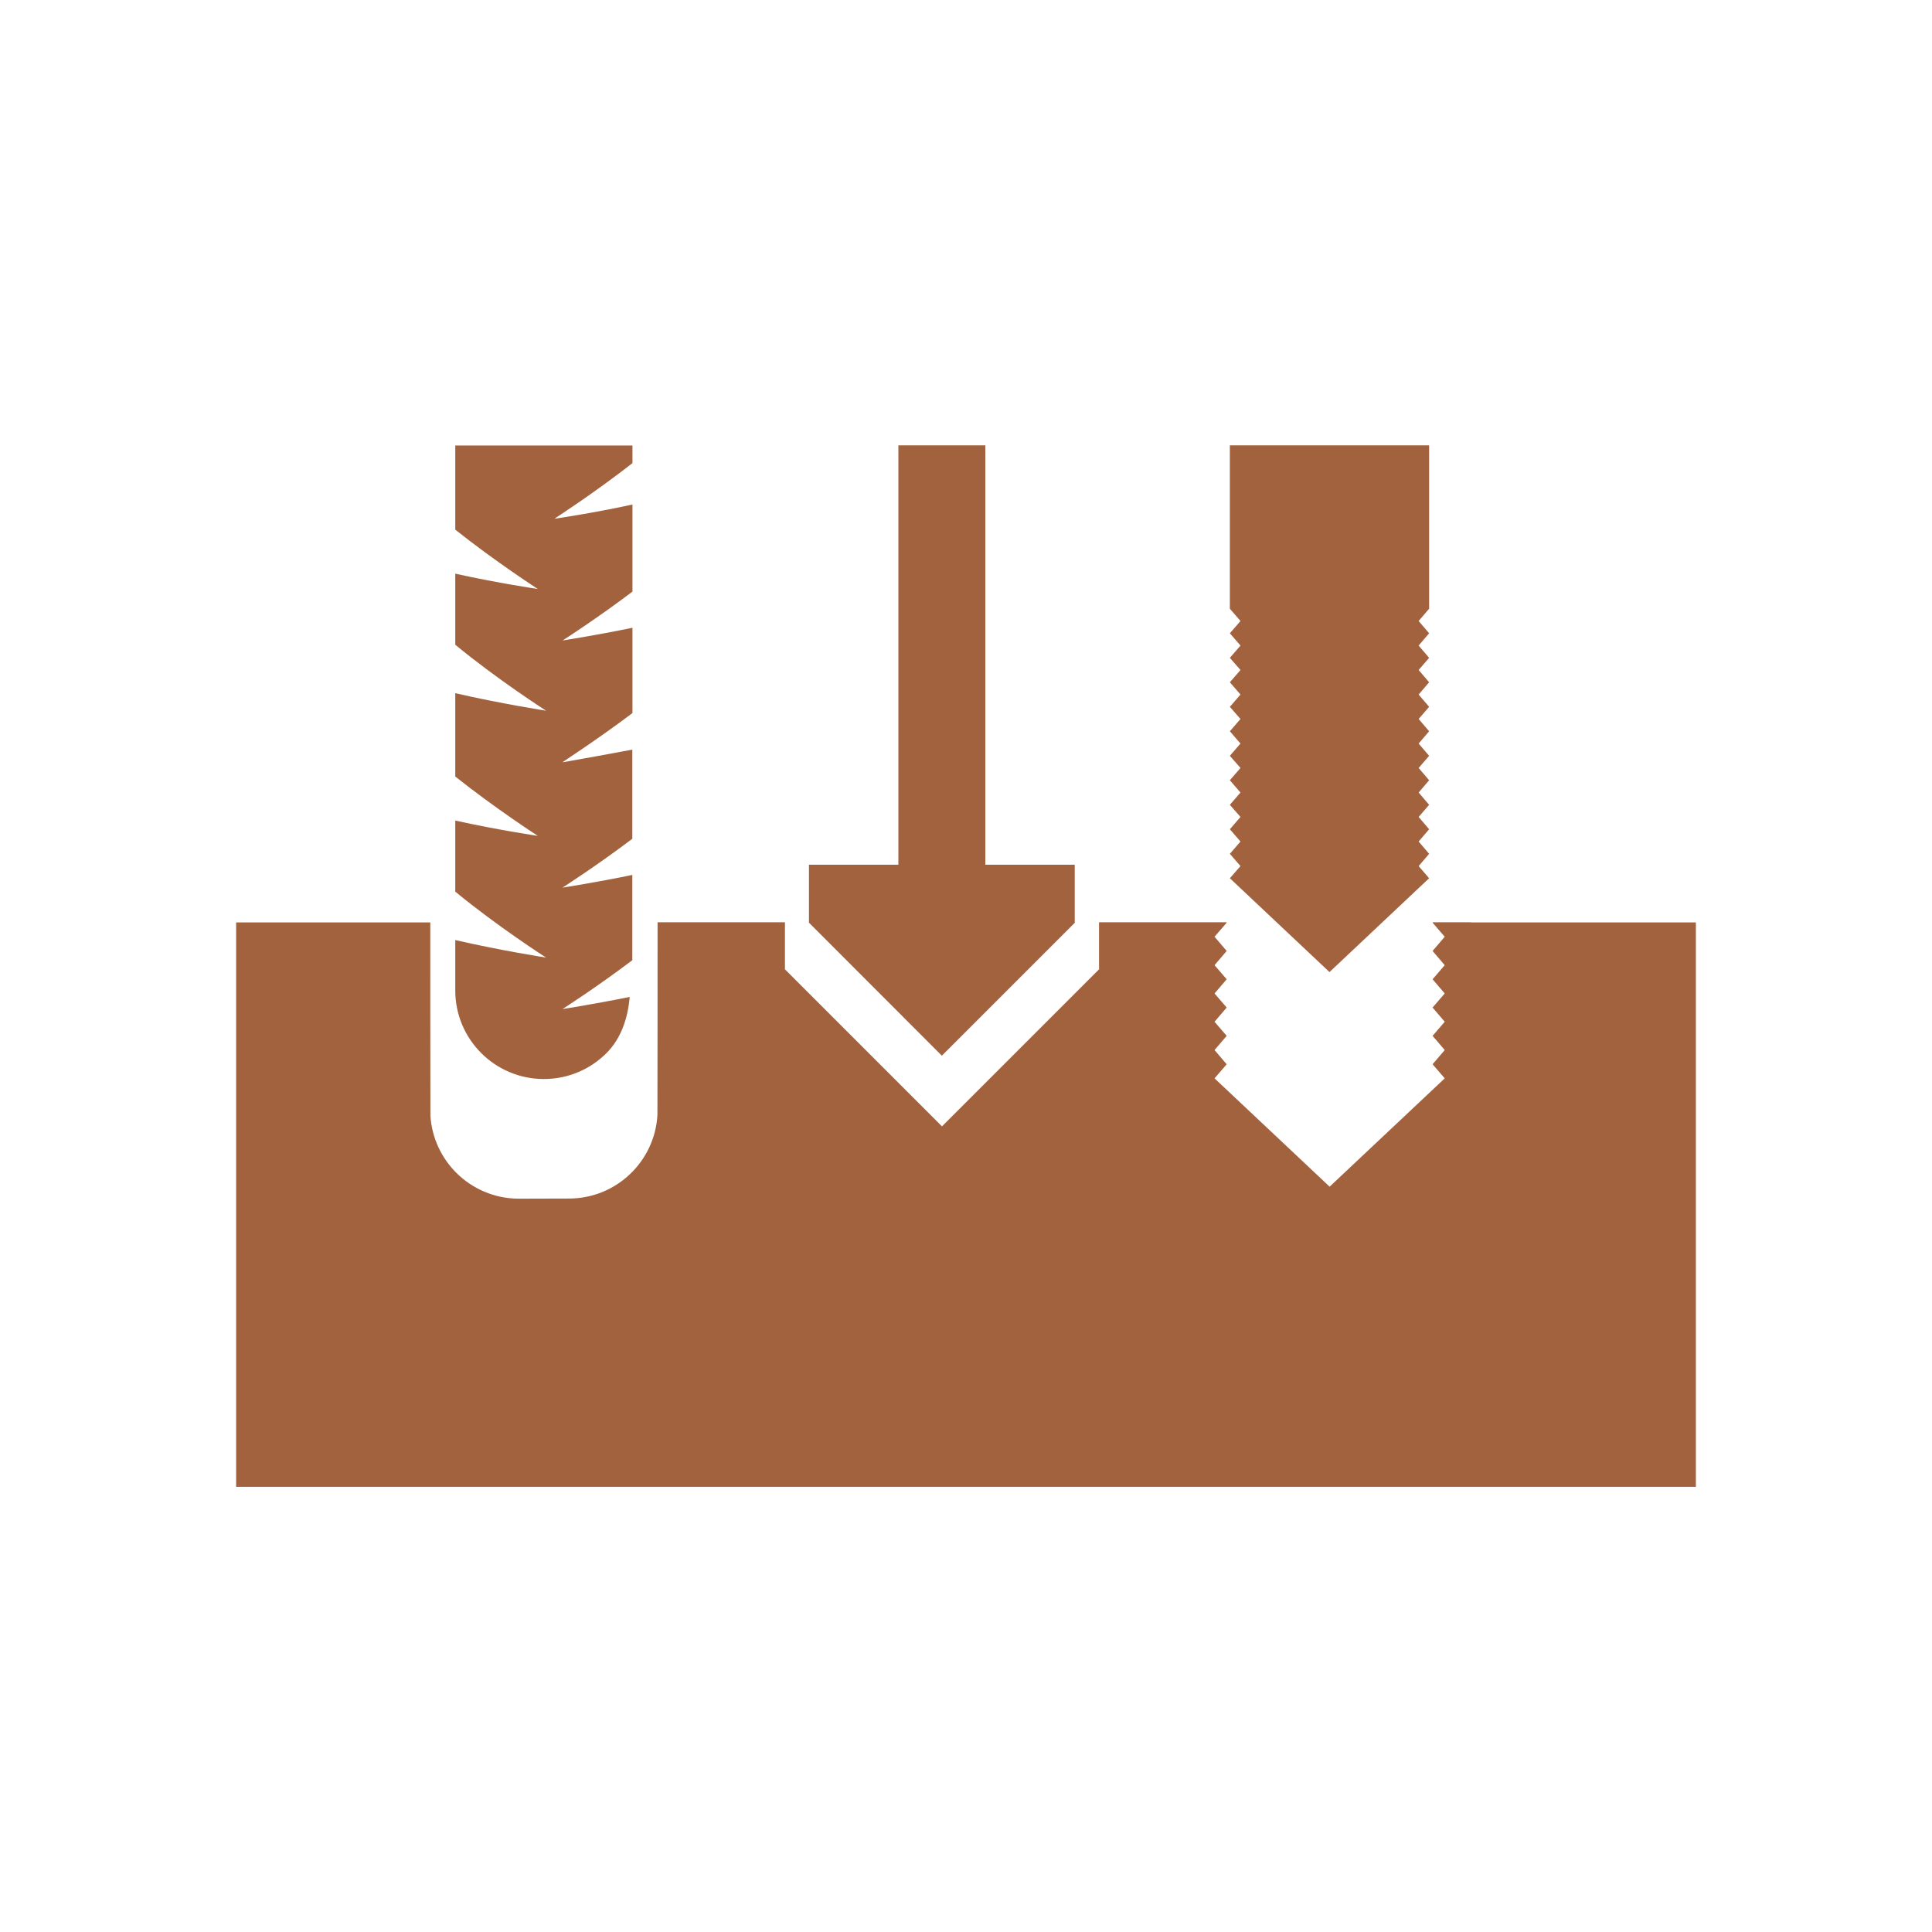
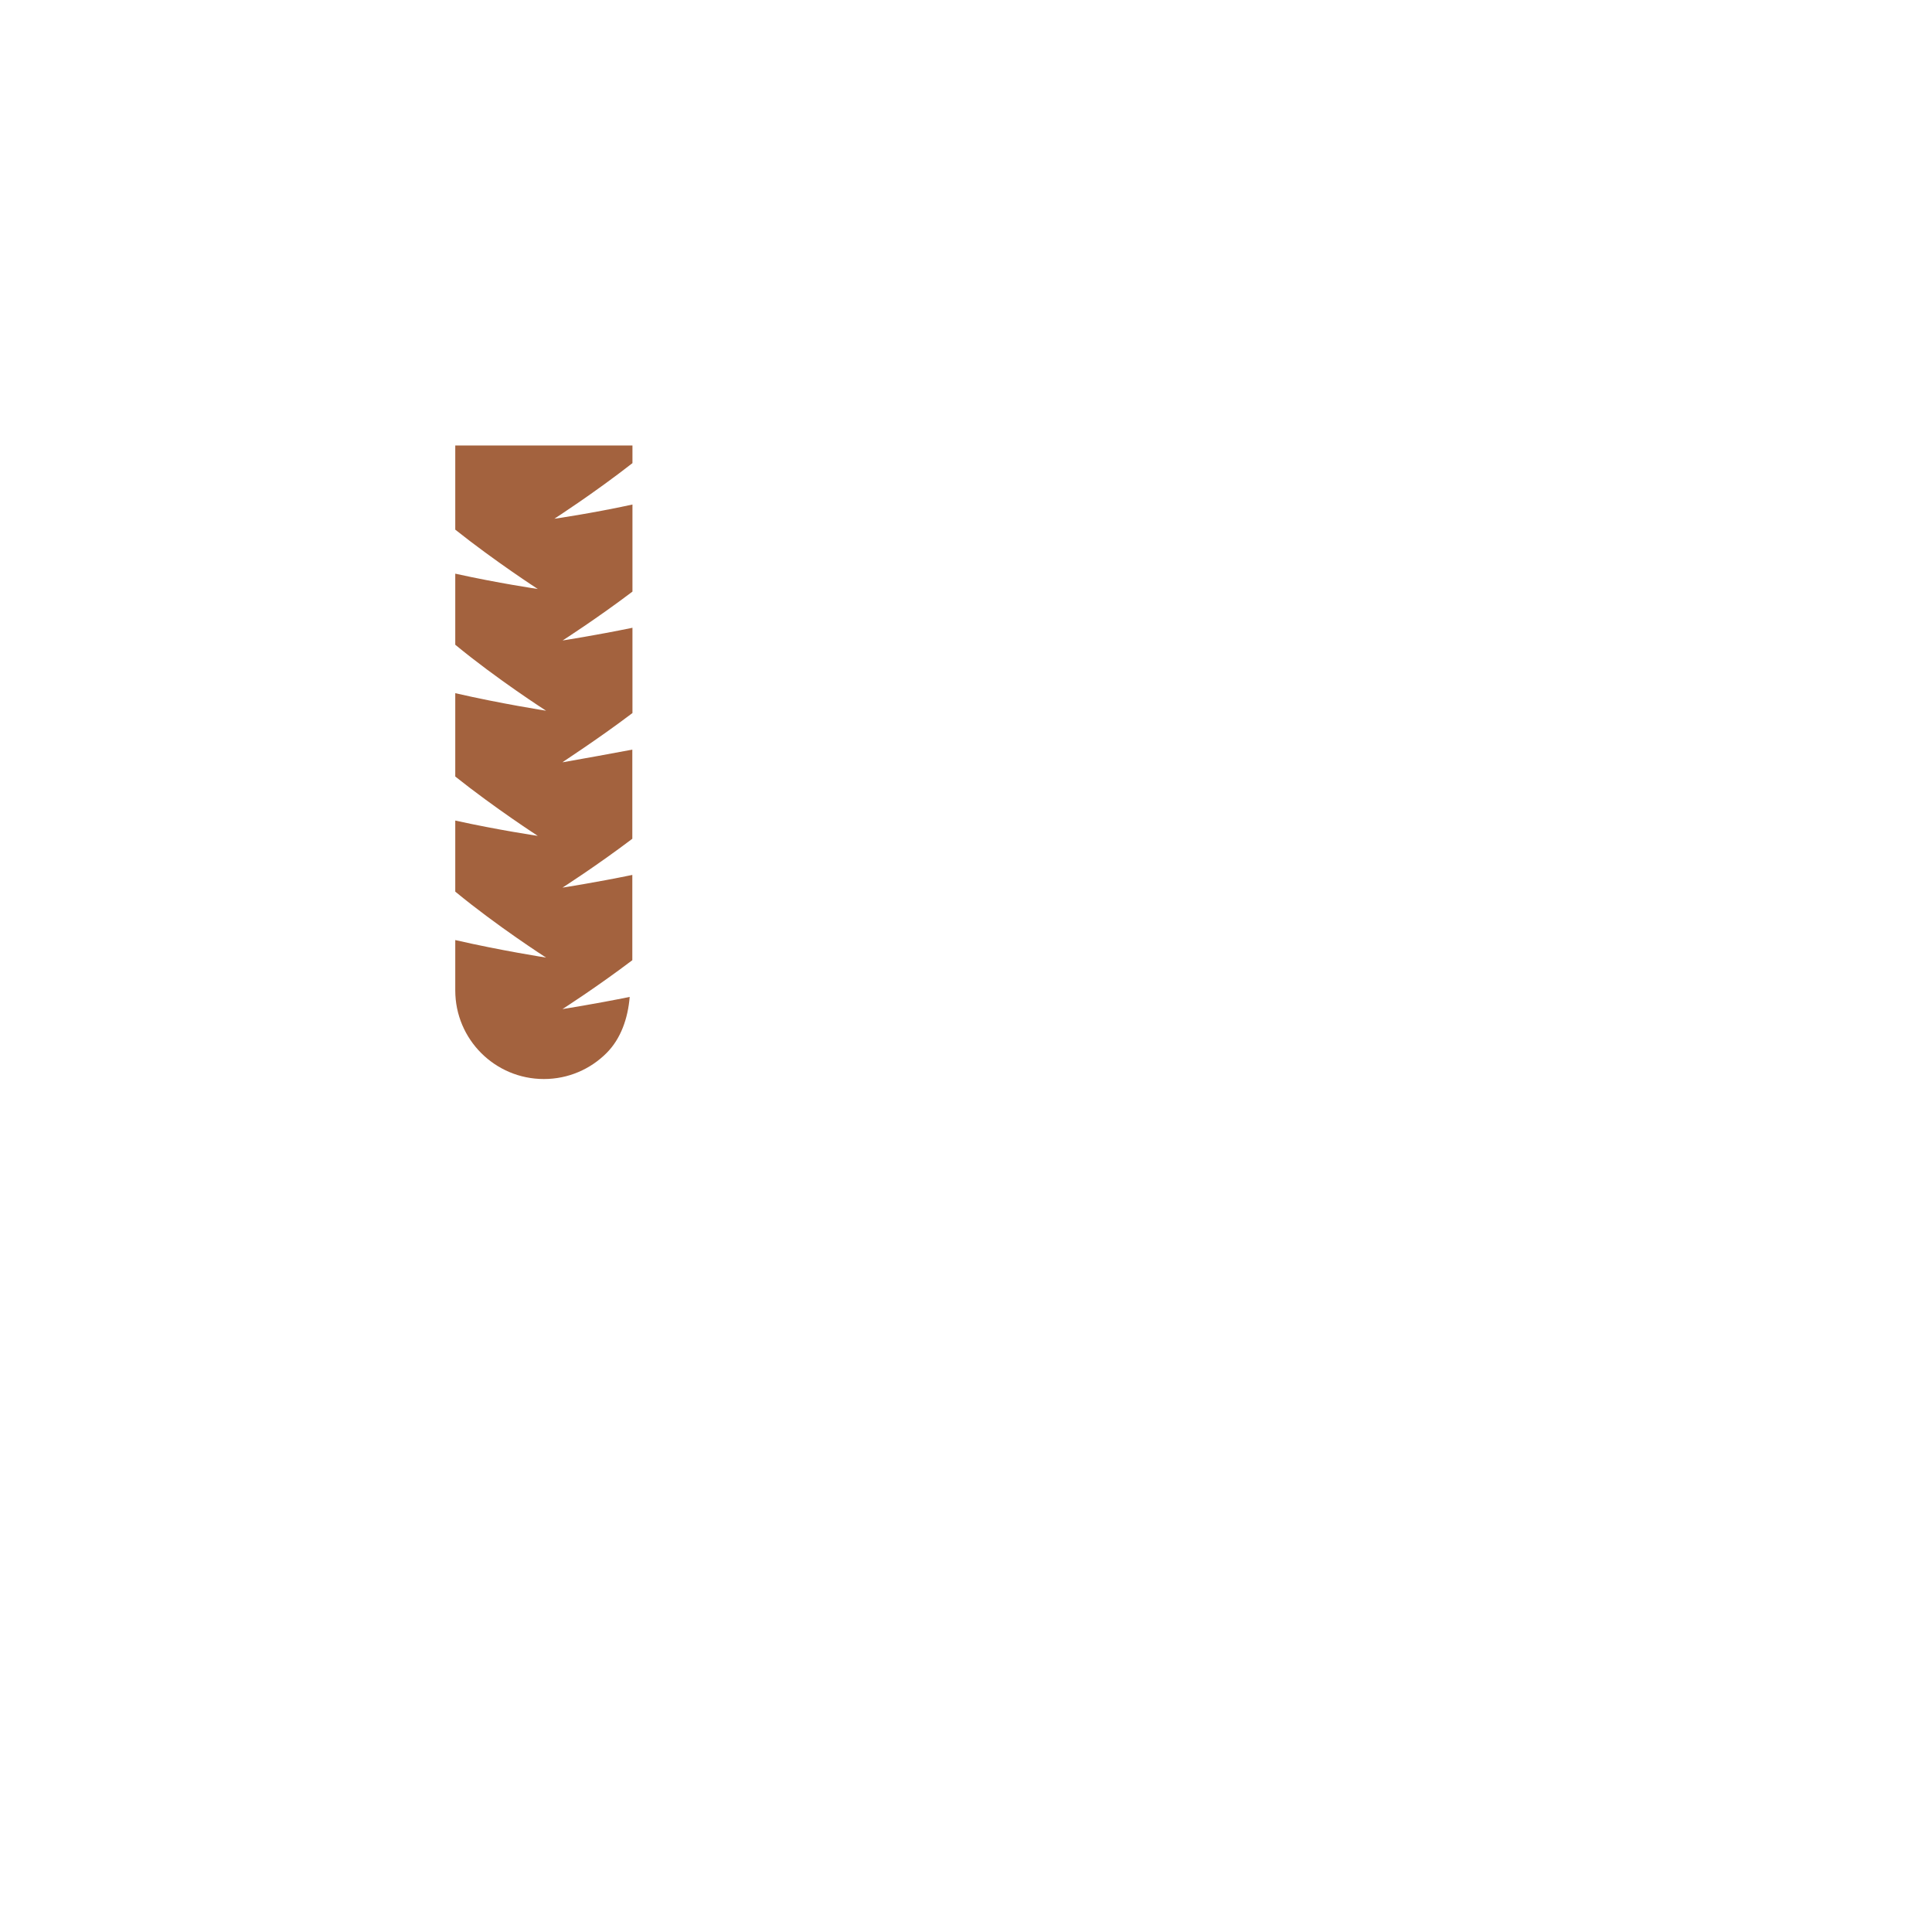
<svg xmlns="http://www.w3.org/2000/svg" version="1.1" id="Ebene_2" x="0px" y="0px" viewBox="0 0 140 140" style="enable-background:new 0 0 140 140;" xml:space="preserve">
  <style type="text/css">
	.st0{fill:#a3623e;}
</style>
  <g>
    <path class="st0" d="M45.83,51.67l0-6.18c-2.71,0.56-5.06,0.92-5.06,0.92s2.47-1.58,5.06-3.54v-6.31   c-2.99,0.65-5.66,1.03-5.66,1.03s2.87-1.85,5.66-4.03v-1.28l-12.84,0l0,1.97l0,4.13c2.89,2.3,5.98,4.3,5.98,4.3   s-2.86-0.42-5.98-1.11v5.15c3.04,2.51,6.58,4.78,6.58,4.78s-3.23-0.5-6.58-1.27v0.94l0,0l0,0.97l0,4.13c2.89,2.3,5.98,4.3,5.98,4.3   s-2.86-0.42-5.98-1.11v5.15c3.04,2.51,6.58,4.78,6.58,4.78s-3.23-0.5-6.58-1.27v3.65c0,3.55,2.88,6.42,6.42,6.42   c1.78,0,3.38-0.72,4.54-1.88c1.04-1.04,1.55-2.51,1.68-4.07c-2.61,0.53-4.87,0.88-4.87,0.88s2.47-1.58,5.06-3.54l0-6.18   c-2.71,0.56-5.06,0.92-5.06,0.92s2.47-1.58,5.06-3.54v-2.29c0,0,0,0,0,0c0-1.72,0-2.53,0-4.17c0,0.01-5.06,0.93-5.06,0.92   C40.76,55.21,43.24,53.63,45.83,51.67z" />
-     <polygon class="st0" points="77.88,66.84 77.88,62.66 71.4,62.66 71.4,32.27 65.1,32.27 65.1,62.66 58.62,62.66 58.62,66.84    58.61,66.85 68.25,76.5 77.9,66.85  " />
-     <polygon class="st0" points="103.56,32.27 89.12,32.27 89.12,44.11 89.89,45 89.12,45.89 89.89,46.78 89.12,47.67 89.89,48.55    89.12,49.44 89.89,50.33 89.12,51.22 89.89,52.1 89.12,52.99 89.89,53.88 89.12,54.77 89.89,55.65 89.12,56.54 89.89,57.43    89.12,58.32 89.89,59.2 89.12,60.09 89.89,60.98 89.12,61.87 89.89,62.76 89.12,63.64 96.34,70.44 103.56,63.64 102.8,62.76    103.56,61.87 102.8,60.98 103.56,60.09 102.8,59.2 103.56,58.32 102.8,57.43 103.56,56.54 102.8,55.65 103.56,54.77 102.8,53.88    103.56,52.99 102.8,52.1 103.56,51.22 102.8,50.33 103.56,49.44 102.8,48.55 103.56,47.67 102.8,46.78 103.56,45.89 102.8,45    103.56,44.11  " />
-     <path class="st0" d="M106.59,66.83h-2.76l-0.02,0.03l0.88,1.02l-0.88,1.03l0.88,1.03l-0.88,1.02l0.88,1.03l-0.88,1.02l0.88,1.03   l-0.88,1.02l0.88,1.03l-0.88,1.03l0.88,1.02l-8.34,7.85l-8.34-7.85l0.88-1.02l-0.88-1.03l0.88-1.03l-0.88-1.02l0.88-1.03   l-0.88-1.02l0.88-1.03l-0.88-1.02l0.88-1.03l-0.88-1.03l0.88-1.02l-0.02-0.03h-9.23v3.38l0.02,0.01l-11.4,11.4l-11.4-11.4   l0.02-0.01v-3.38h-9.23c0,0.12,0,13.84-0.01,13.96c-0.19,3.38-2.99,6.06-6.41,6.06l-3.63,0.01c-1.77,0-3.38-0.72-4.54-1.88   c-1.07-1.07-1.76-2.51-1.87-4.11c-0.01-0.14-0.01-13.89-0.01-14.03c0,0,0,0,0,0H17.11v40.9h105.78v-40.9H106.59z" />
  </g>
</svg>